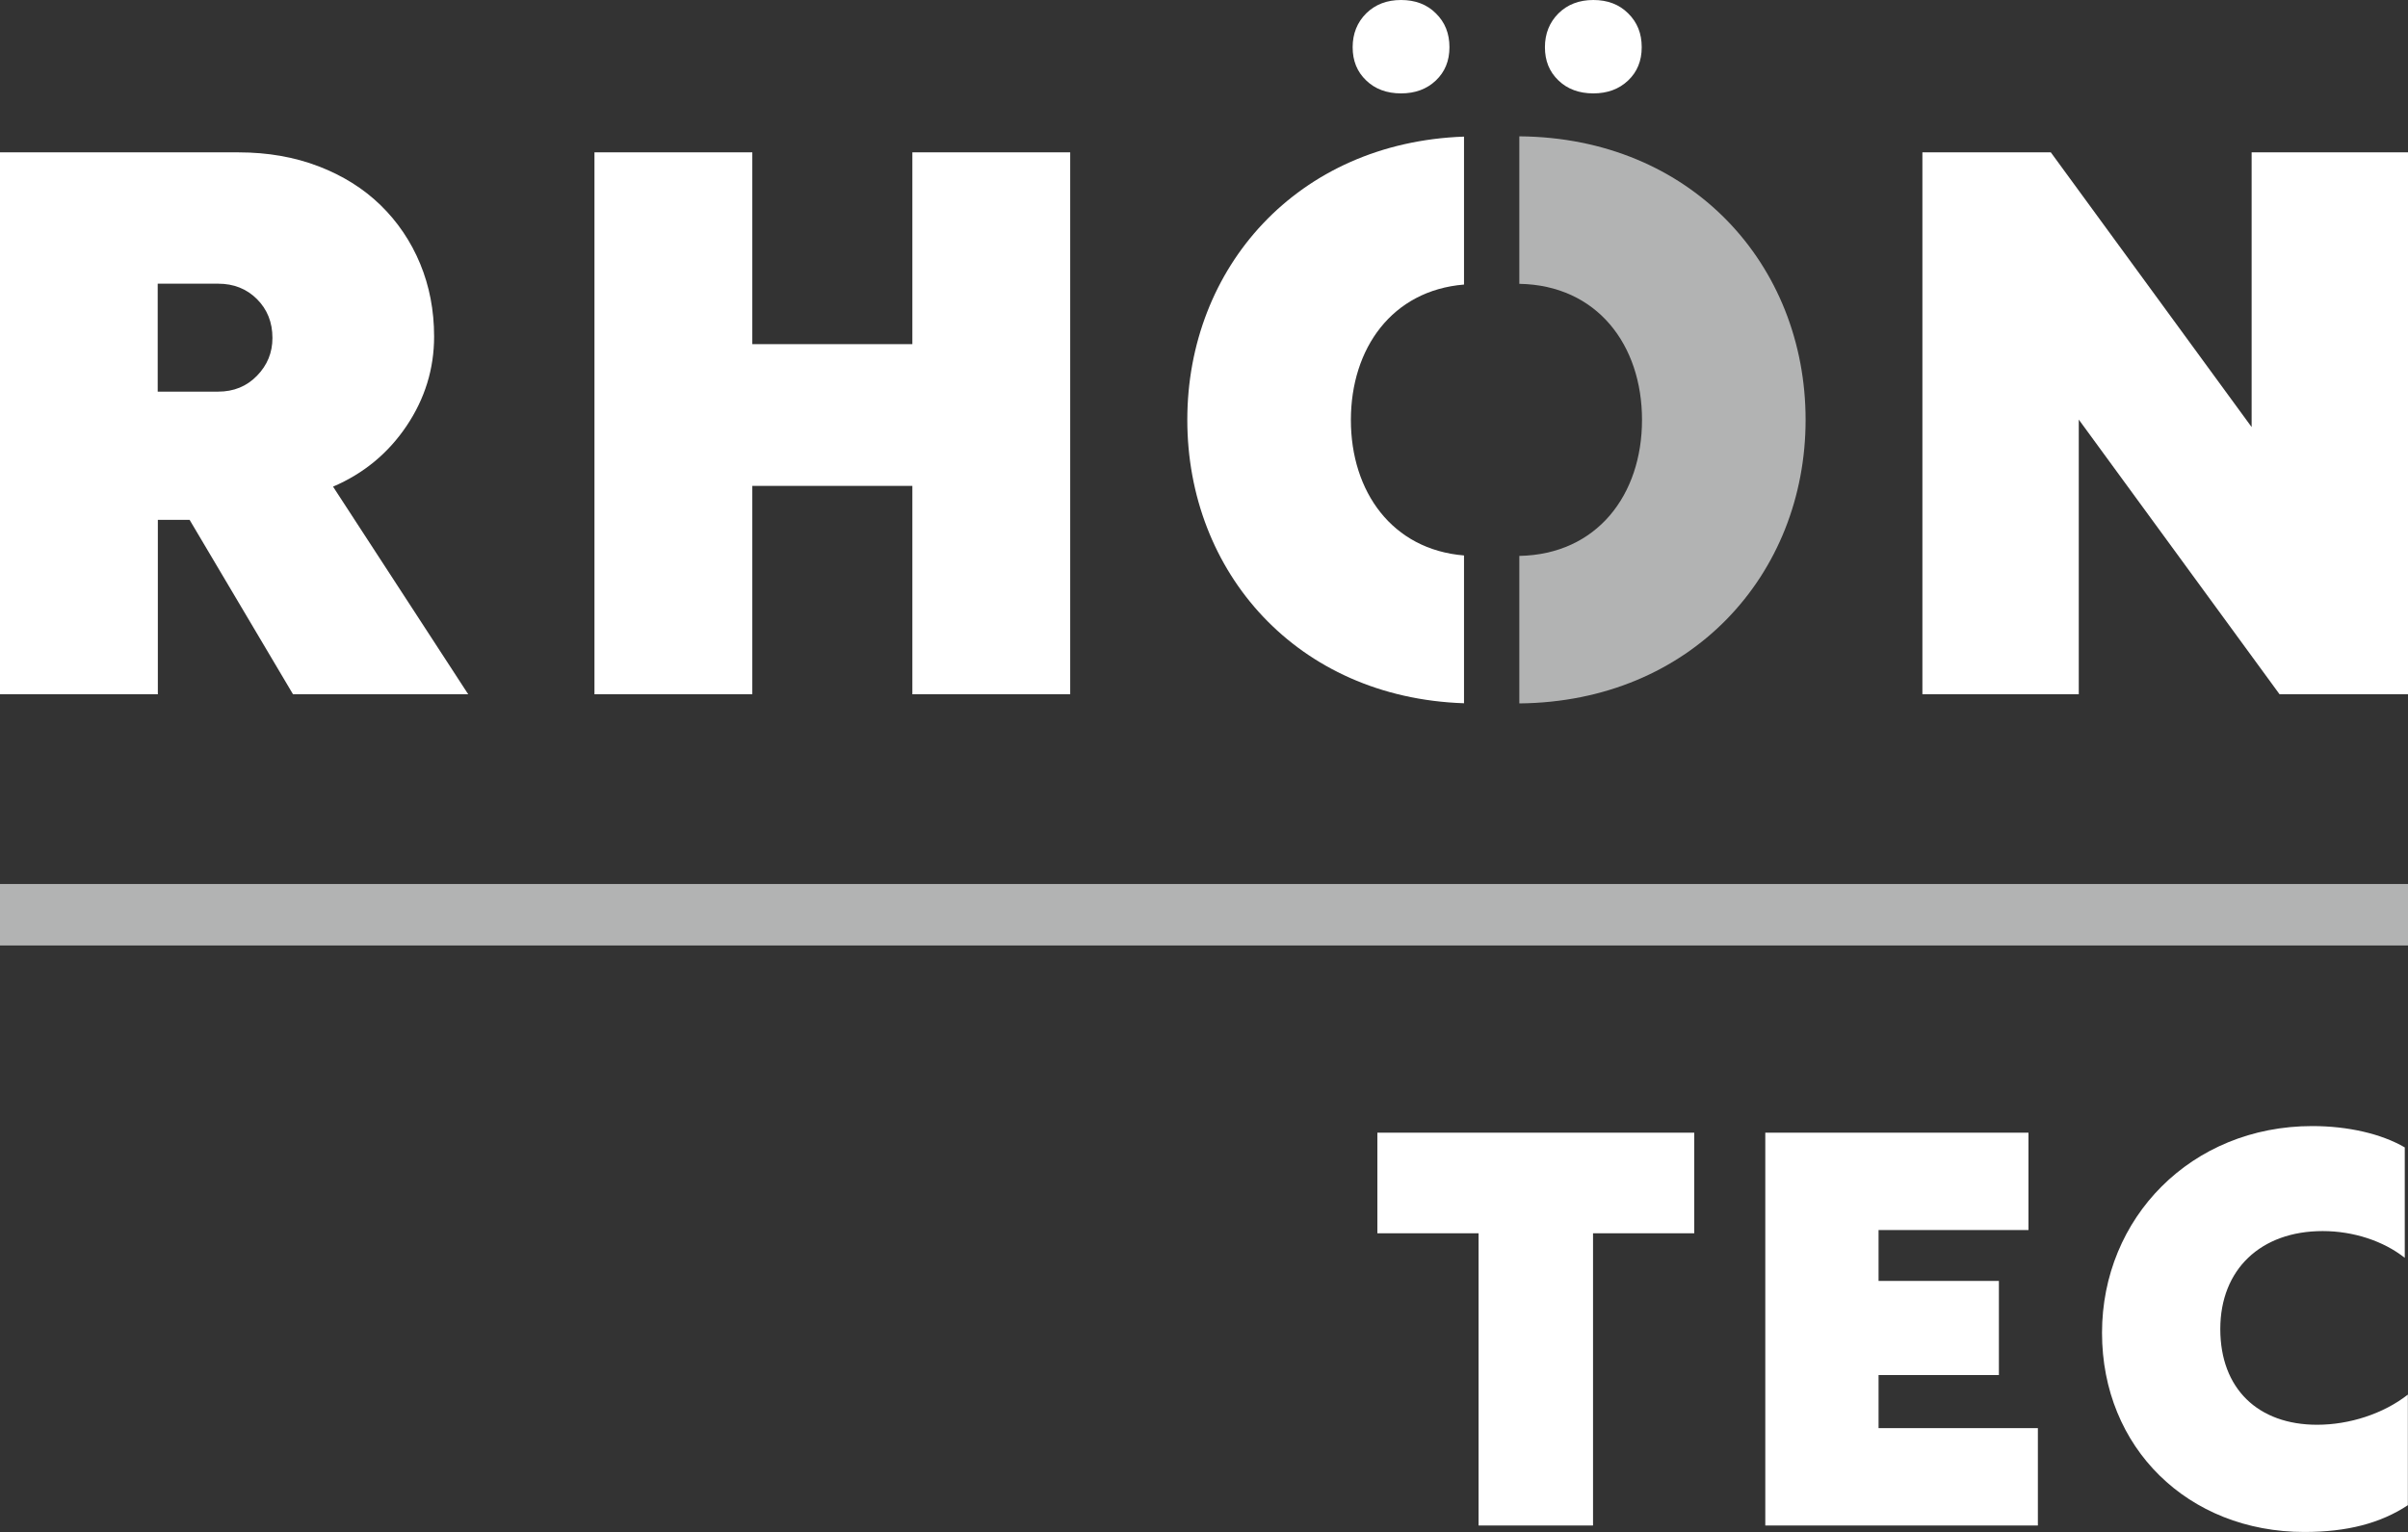
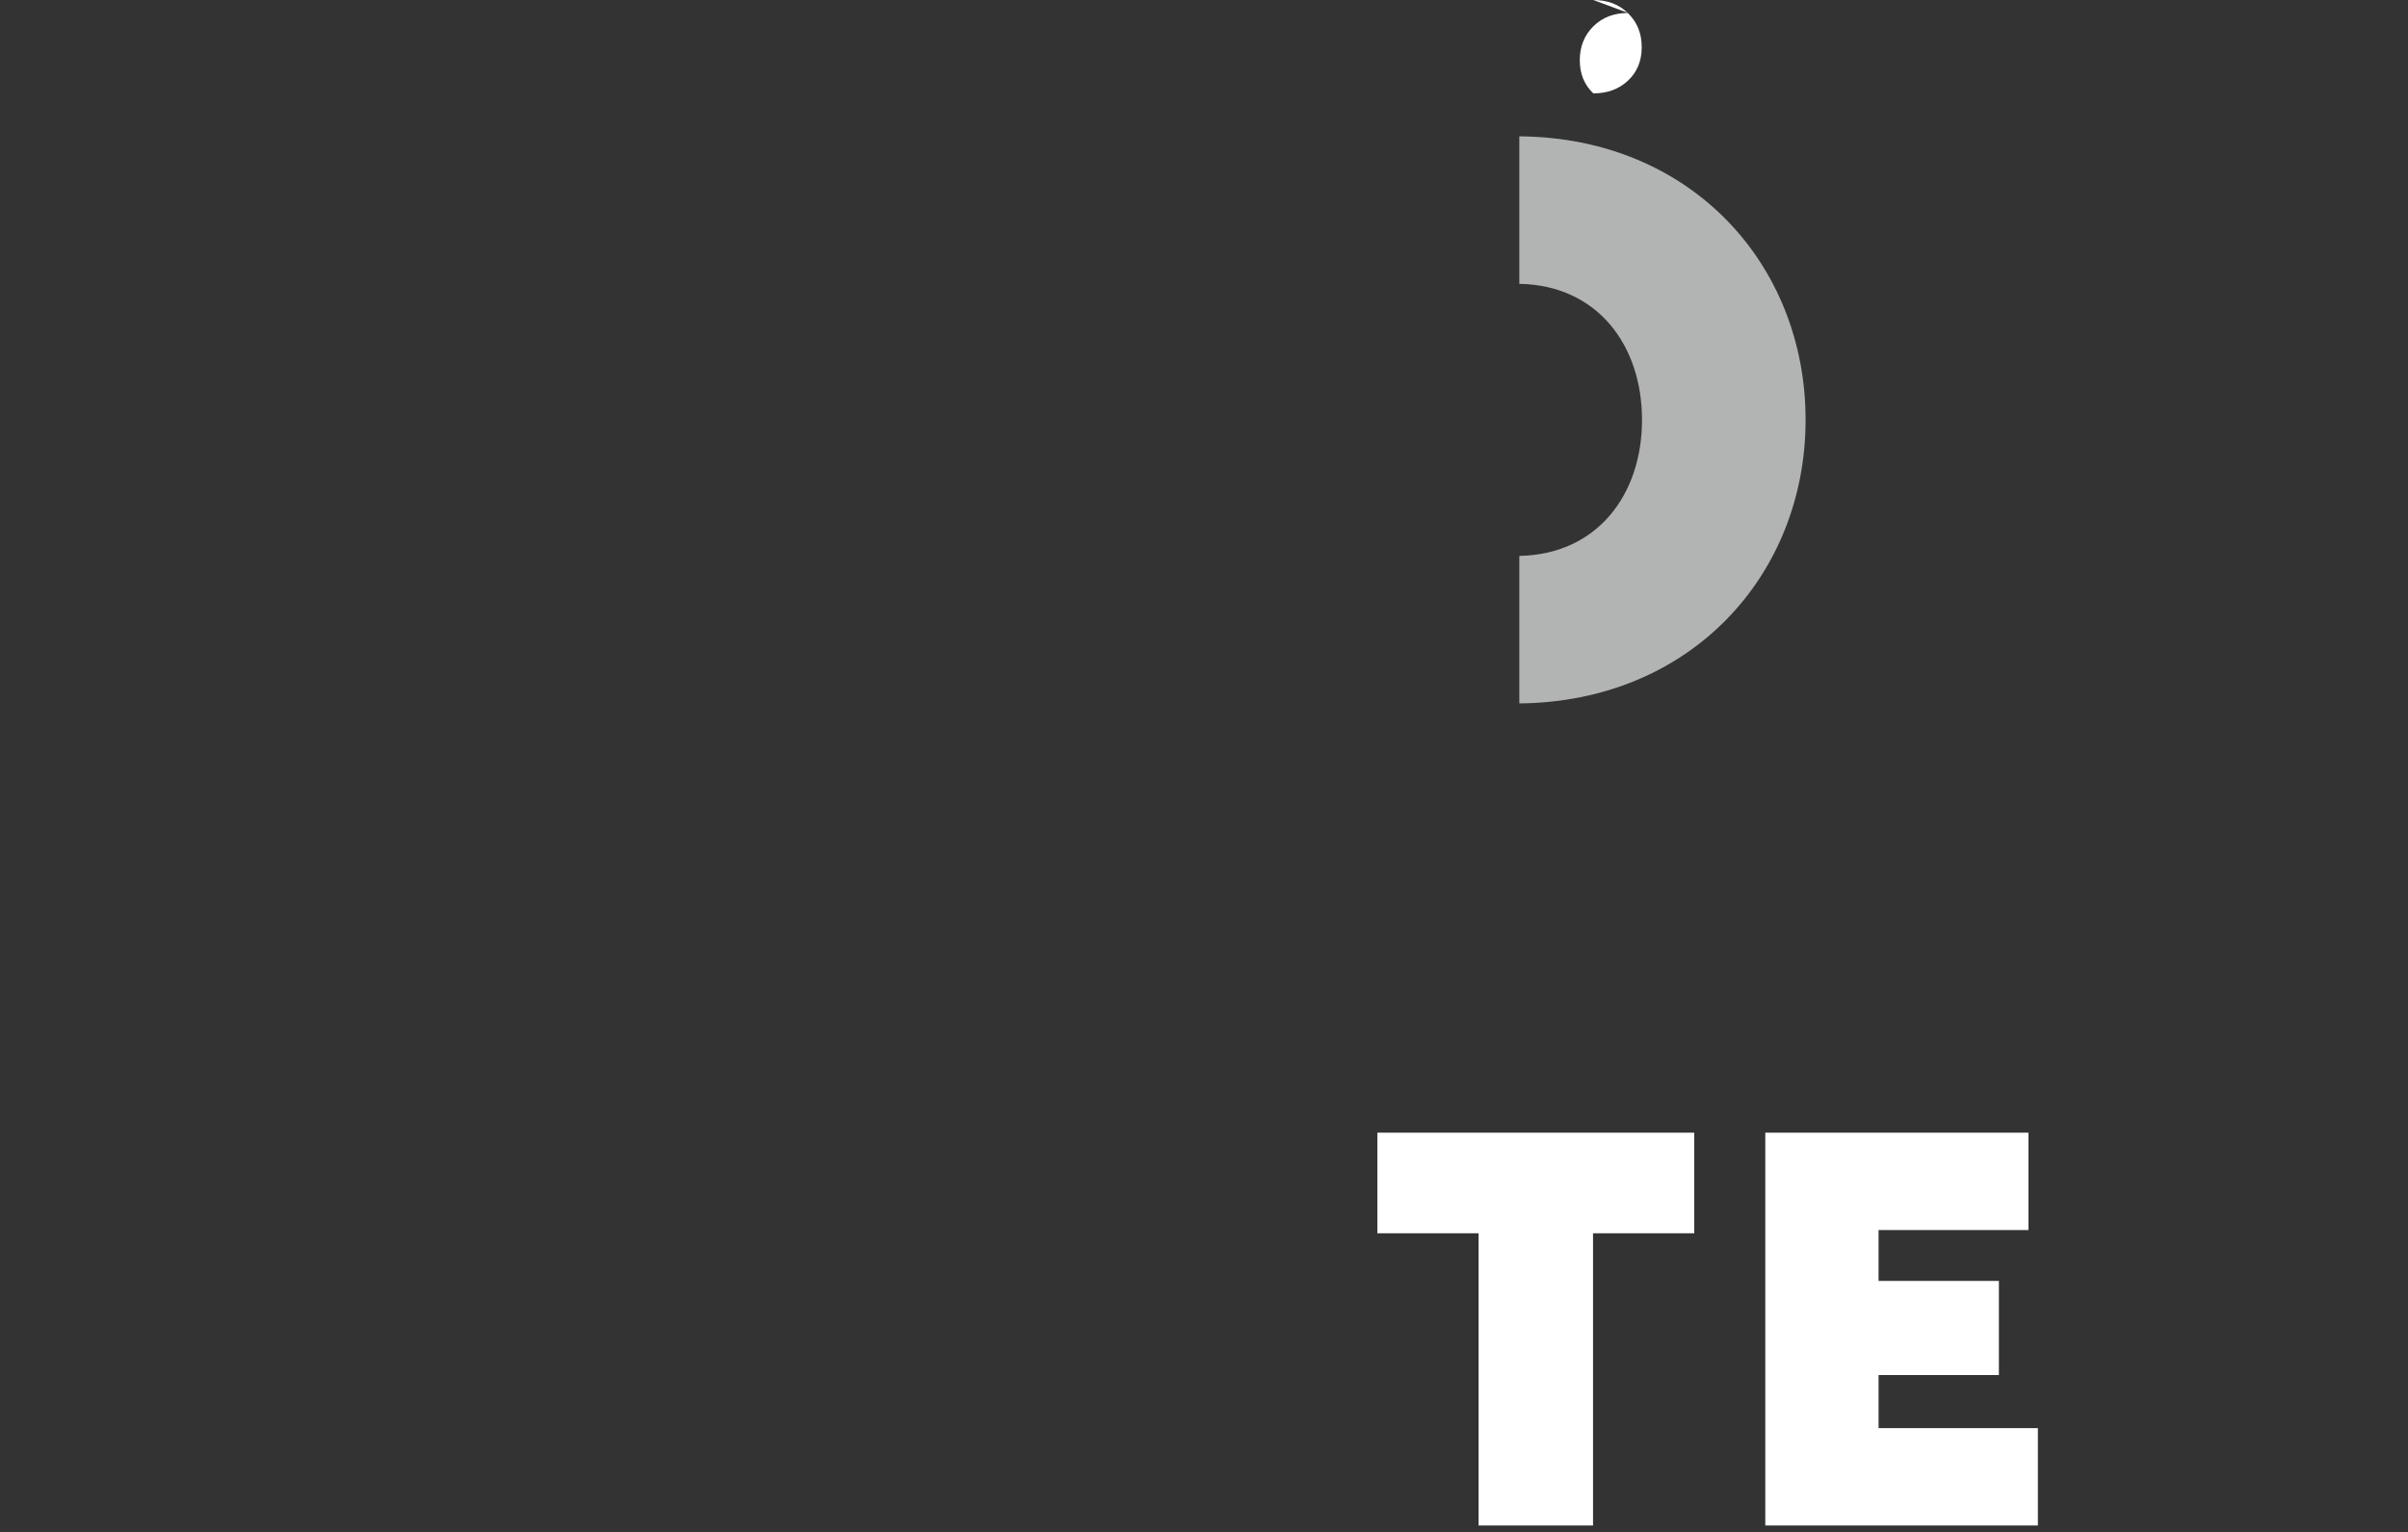
<svg xmlns="http://www.w3.org/2000/svg" id="Ebene_2" data-name="Ebene 2" viewBox="0 0 163.69 104.18">
  <rect x="0" y="0" width="163.69" height="104.18" fill="#333333" stroke="none" />
  <defs>
    <style>
      .cls-1 {
        fill: #b2b3b3;
      }

      .cls-1, .cls-2 {
        stroke-width: 0px;
      }

      .cls-2 {
        fill: #fff;
      }
    </style>
  </defs>
  <g id="RGB_-_negativ" data-name="RGB - negativ">
    <g>
      <g>
        <path class="cls-2" d="M100.51,83.86h-6.88v-6.84h21.54v6.84h-6.88v19.87h-7.78v-19.87Z" />
        <path class="cls-2" d="M120,77.02h17.89v6.62h-10.19v3.46h8.18v6.4h-8.18v3.61h10.83v6.62h-18.53v-26.71Z" />
-         <path class="cls-2" d="M163.68,102.35c-1.86,1.23-4.13,1.82-7.03,1.82-7.92,0-13.76-5.73-13.76-13.54s6.06-14.06,14.29-14.06c2.42,0,4.69.52,6.29,1.45v7.51c-1.45-1.15-3.5-1.82-5.58-1.82-4.2,0-6.96,2.6-6.96,6.66s2.57,6.51,6.58,6.51c2.19,0,4.5-.74,6.17-2.05v7.51Z" />
      </g>
-       <rect class="cls-1" x="0" y="60.11" width="163.69" height="4.18" />
-       <path class="cls-2" d="M163.69,10.36v36.85h-8.73l-13.65-18.68v18.68h-10.63V10.36h8.73l13.65,18.68V10.36h10.62ZM40.41,10.36h10.73v13.04h10.88v-13.04h10.73v36.85h-10.73v-14.17h-10.88v14.17h-10.73V10.36ZM14.83,26.63c1.06,0,1.94-.36,2.64-1.08.7-.72,1.05-1.57,1.05-2.57,0-1.06-.35-1.94-1.05-2.64-.7-.7-1.58-1.05-2.64-1.05h-4.11v7.34h4.11ZM0,10.36h16.22c1.98,0,3.8.32,5.44.95,1.64.63,3.05,1.51,4.21,2.64,1.16,1.13,2.06,2.46,2.69,3.98.63,1.52.95,3.17.95,4.95,0,2.19-.62,4.22-1.87,6.08-1.25,1.86-2.92,3.24-5,4.13l9.19,14.12h-11.91l-7.03-11.86h-2.16v11.86H0V10.36Z" />
-       <path class="cls-2" d="M95.24,0c.97,0,1.76.3,2.37.91.62.61.92,1.37.92,2.3s-.31,1.68-.92,2.26c-.62.59-1.41.88-2.37.88s-1.76-.29-2.37-.88c-.62-.59-.92-1.34-.92-2.26s.31-1.69.92-2.3c.62-.61,1.41-.91,2.37-.91" />
-       <path class="cls-2" d="M108.31,0c.97,0,1.76.3,2.37.91.62.61.92,1.37.92,2.3s-.31,1.68-.92,2.26c-.62.59-1.41.88-2.37.88s-1.76-.29-2.37-.88c-.62-.59-.92-1.34-.92-2.26s.31-1.69.92-2.3c.62-.61,1.41-.91,2.37-.91" />
+       <path class="cls-2" d="M108.31,0c.97,0,1.76.3,2.37.91.62.61.92,1.37.92,2.3s-.31,1.68-.92,2.26c-.62.59-1.41.88-2.37.88c-.62-.59-.92-1.34-.92-2.26s.31-1.69.92-2.3c.62-.61,1.41-.91,2.37-.91" />
      <path class="cls-1" d="M122.74,28.55c0-10.55-7.77-19.19-19.46-19.28v10.03c5.29.09,8.34,4.16,8.34,9.25s-3.05,9.15-8.34,9.25v10.03c11.67-.11,19.46-8.75,19.46-19.28" />
-       <path class="cls-2" d="M99.52,9.29c-11.33.4-18.81,8.91-18.81,19.26s7.45,18.89,18.81,19.27v-10.05c-4.89-.4-7.69-4.34-7.69-9.21s2.8-8.81,7.69-9.21v-10.05Z" />
    </g>
  </g>
</svg>